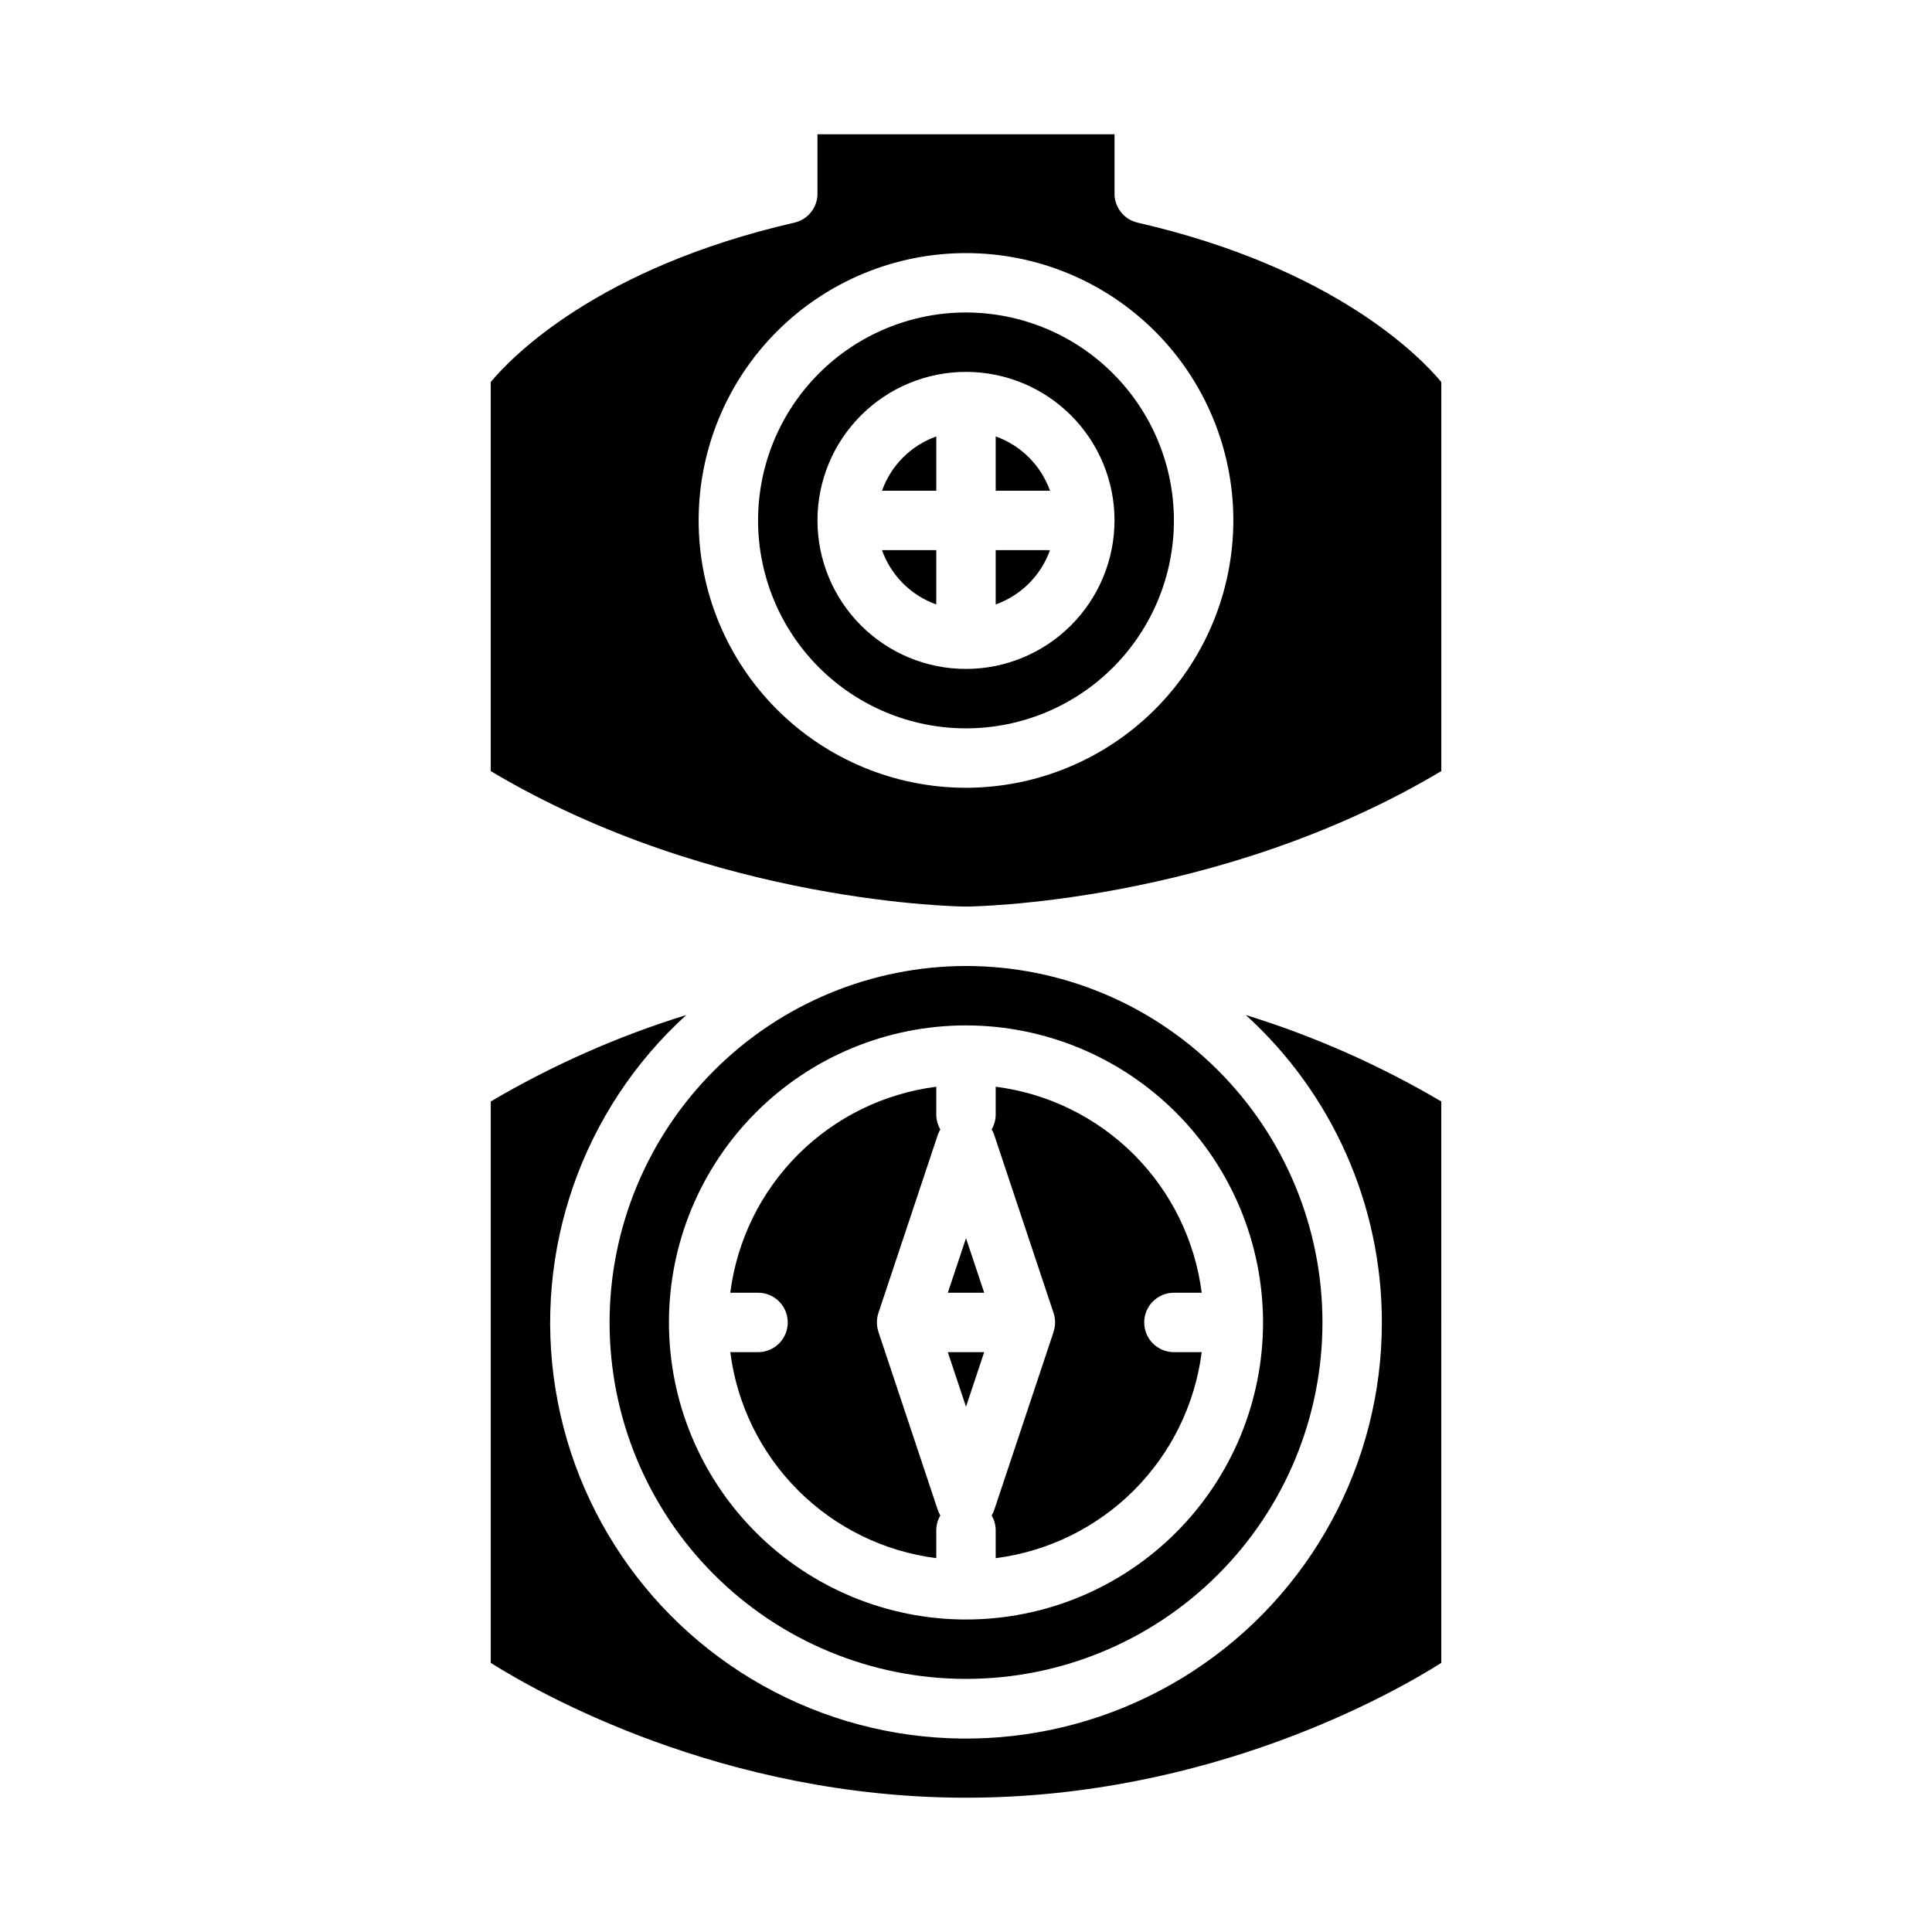
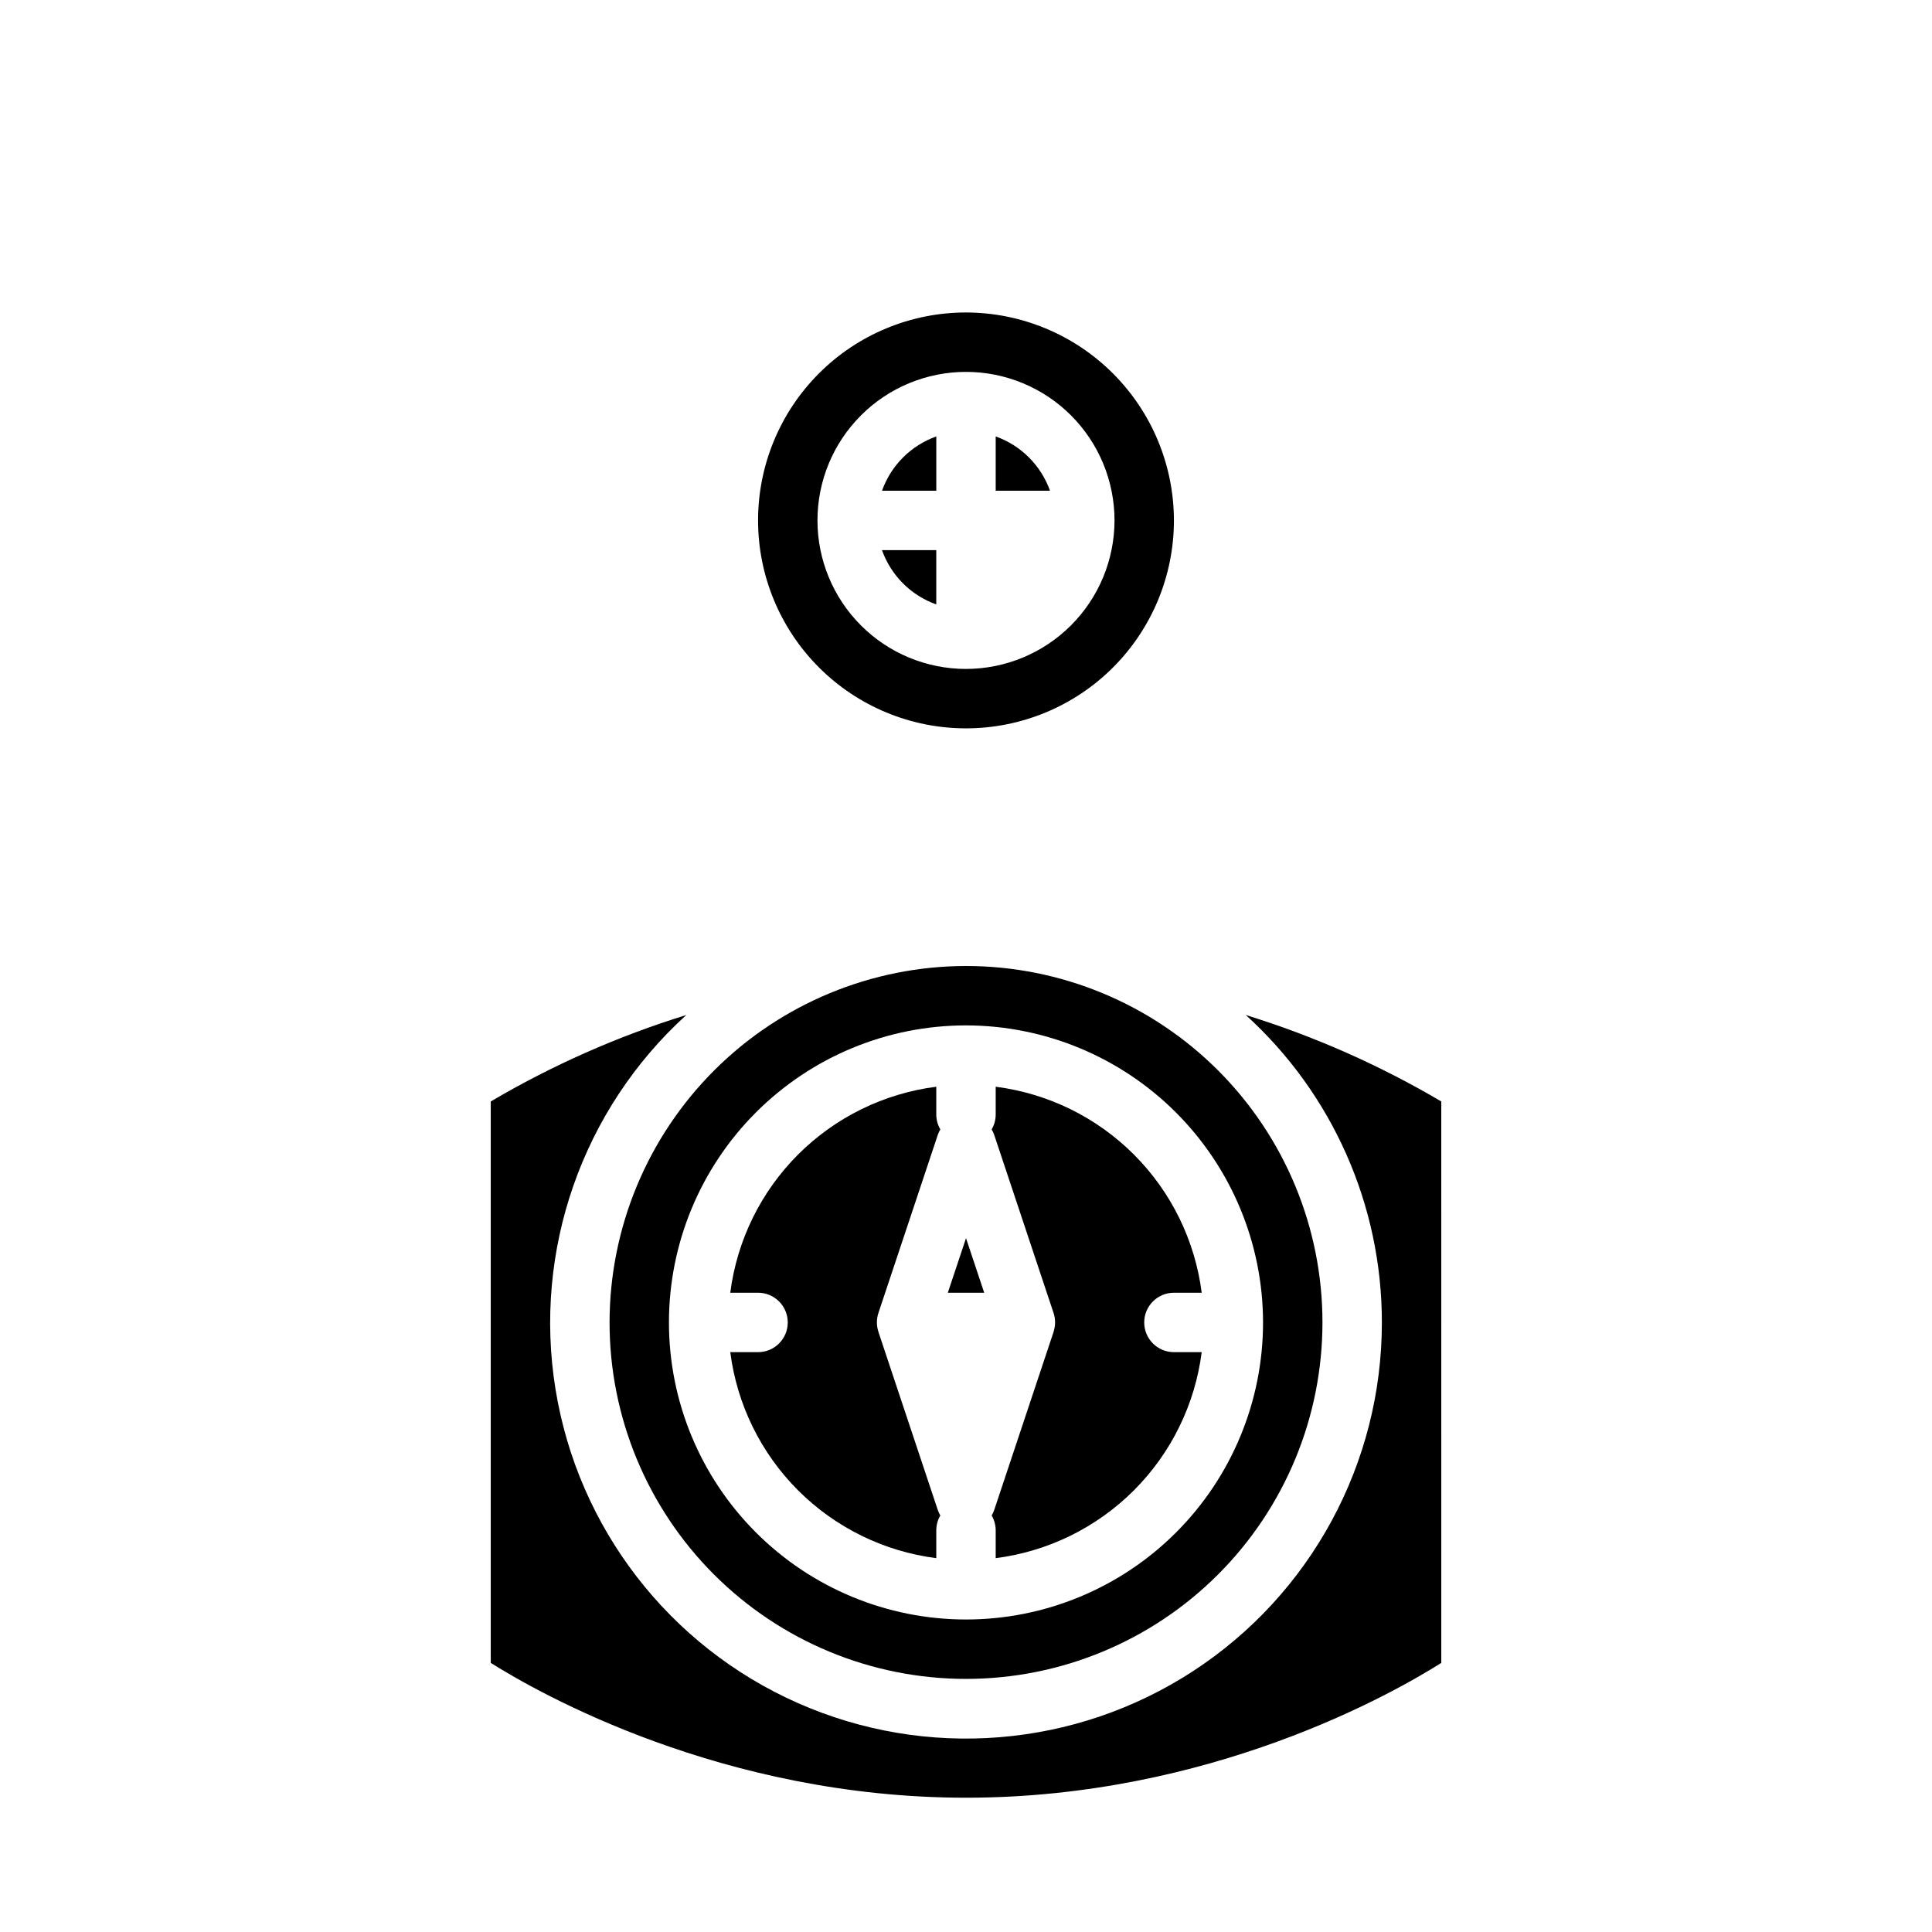
<svg xmlns="http://www.w3.org/2000/svg" fill="#000000" width="800px" height="800px" version="1.1" viewBox="144 144 512 512">
  <g>
    <path d="m305.54 494.46c0 25.055 9.953 49.082 27.668 66.797 17.715 17.719 41.742 27.668 66.797 27.668 25.051 0 49.078-9.949 66.793-27.668 17.719-17.715 27.668-41.742 27.668-66.797 0-25.051-9.949-49.078-27.668-66.793-17.715-17.719-41.742-27.668-66.793-27.668-25.047 0.027-49.059 9.988-66.766 27.699-17.711 17.707-27.672 41.719-27.699 66.762zm173.18 0c0 20.879-8.293 40.902-23.055 55.664-14.766 14.766-34.789 23.059-55.664 23.059-20.879 0-40.902-8.293-55.664-23.059-14.766-14.762-23.059-34.785-23.059-55.664 0-20.875 8.293-40.898 23.059-55.66 14.762-14.766 34.785-23.059 55.664-23.059 20.871 0.023 40.879 8.324 55.637 23.082 14.758 14.758 23.059 34.77 23.082 55.637z" />
    <path d="m406.8 545.62c0.699 1.195 1.07 2.559 1.07 3.945v7.363c13.859-1.77 26.742-8.09 36.625-17.969 9.879-9.883 16.199-22.766 17.969-36.625h-7.363c-4.348 0-7.871-3.527-7.871-7.875 0-4.348 3.523-7.871 7.871-7.871h7.363c-1.77-13.859-8.09-26.742-17.969-36.625-9.883-9.879-22.766-16.199-36.625-17.969v7.363c0 1.387-0.371 2.75-1.07 3.945 0.27 0.457 0.492 0.938 0.668 1.438l15.742 47.23c0.535 1.617 0.527 3.363-0.012 4.977h0.016l-15.742 47.23h-0.004c-0.176 0.5-0.398 0.984-0.668 1.441z" />
-     <path d="m400 516.8 4.82-14.465h-9.645z" />
    <path d="m510.21 494.46c0.023 37.281-18.797 72.047-50.027 92.402-31.23 20.355-70.637 23.543-104.73 8.473-34.098-15.07-58.266-46.355-64.234-83.152s7.07-74.121 34.656-99.195c-18.105 5.602-35.496 13.293-51.82 22.914v148.78c12.77 8.039 61.449 35.73 125.95 35.73 64.695 0 113.21-27.676 125.95-35.723l-0.004-148.79c-16.324-9.621-33.715-17.312-51.816-22.914 22.984 20.848 36.086 50.441 36.074 81.473z" />
    <path d="m392.53 444.74c0.172-0.5 0.395-0.98 0.664-1.438-0.699-1.195-1.07-2.559-1.07-3.945v-7.363c-13.859 1.77-26.742 8.09-36.625 17.969-9.879 9.883-16.199 22.766-17.969 36.625h7.363c4.348 0 7.871 3.523 7.871 7.871 0 4.348-3.523 7.875-7.871 7.875h-7.363c1.77 13.859 8.09 26.742 17.969 36.625 9.883 9.879 22.766 16.199 36.625 17.969v-7.363c0-1.387 0.371-2.75 1.07-3.945-0.27-0.457-0.492-0.938-0.664-1.438l-15.742-47.23h0.016-0.004c-0.543-1.613-0.547-3.359-0.016-4.977z" />
    <path d="m395.18 486.59h9.645l-4.82-14.465z" />
    <path d="m407.87 259.66v14.391h14.391c-2.394-6.715-7.676-12-14.391-14.391z" />
    <path d="m400 226.81c-14.617 0-28.633 5.809-38.965 16.141-10.336 10.336-16.141 24.352-16.141 38.965s5.805 28.629 16.141 38.965c10.332 10.332 24.348 16.141 38.965 16.141 14.613 0 28.629-5.809 38.965-16.141 10.332-10.336 16.137-24.352 16.137-38.965-0.016-14.609-5.824-28.617-16.156-38.945-10.332-10.332-24.336-16.141-38.945-16.16zm0 94.465c-10.441 0-20.453-4.144-27.832-11.527-7.383-7.383-11.531-17.395-11.531-27.832s4.148-20.449 11.531-27.832c7.379-7.383 17.391-11.527 27.832-11.527 10.438 0 20.449 4.144 27.832 11.527 7.379 7.383 11.527 17.395 11.527 27.832-0.012 10.434-4.164 20.441-11.543 27.82-7.379 7.379-17.383 11.527-27.816 11.539z" />
    <path d="m377.74 274.05h14.387v-14.391c-6.711 2.391-11.996 7.676-14.387 14.391z" />
    <path d="m392.12 304.18v-14.391h-14.387c2.391 6.715 7.676 12 14.387 14.391z" />
-     <path d="m407.87 304.18c6.715-2.391 11.996-7.676 14.391-14.391h-14.391z" />
-     <path d="m445.47 203c-3.578-0.82-6.113-4.004-6.109-7.676v-15.742h-78.723v15.742c0.004 3.672-2.531 6.856-6.109 7.676-52.266 12.008-75.02 35.68-80.48 42.238v103.11c59.285 35.387 125.29 35.902 125.96 35.902 0.676 0 66.66-0.516 125.95-35.902v-103.11c-5.461-6.559-28.215-30.23-80.48-42.238zm-45.469 149.77c-18.793 0-36.812-7.465-50.098-20.75-13.289-13.285-20.754-31.309-20.754-50.098 0-18.789 7.465-36.809 20.754-50.098 13.285-13.285 31.305-20.75 50.098-20.75 18.789 0 36.809 7.465 50.098 20.75 13.285 13.289 20.75 31.309 20.75 50.098-0.023 18.785-7.492 36.793-20.773 50.074-13.285 13.281-31.293 20.754-50.074 20.773z" />
  </g>
</svg>